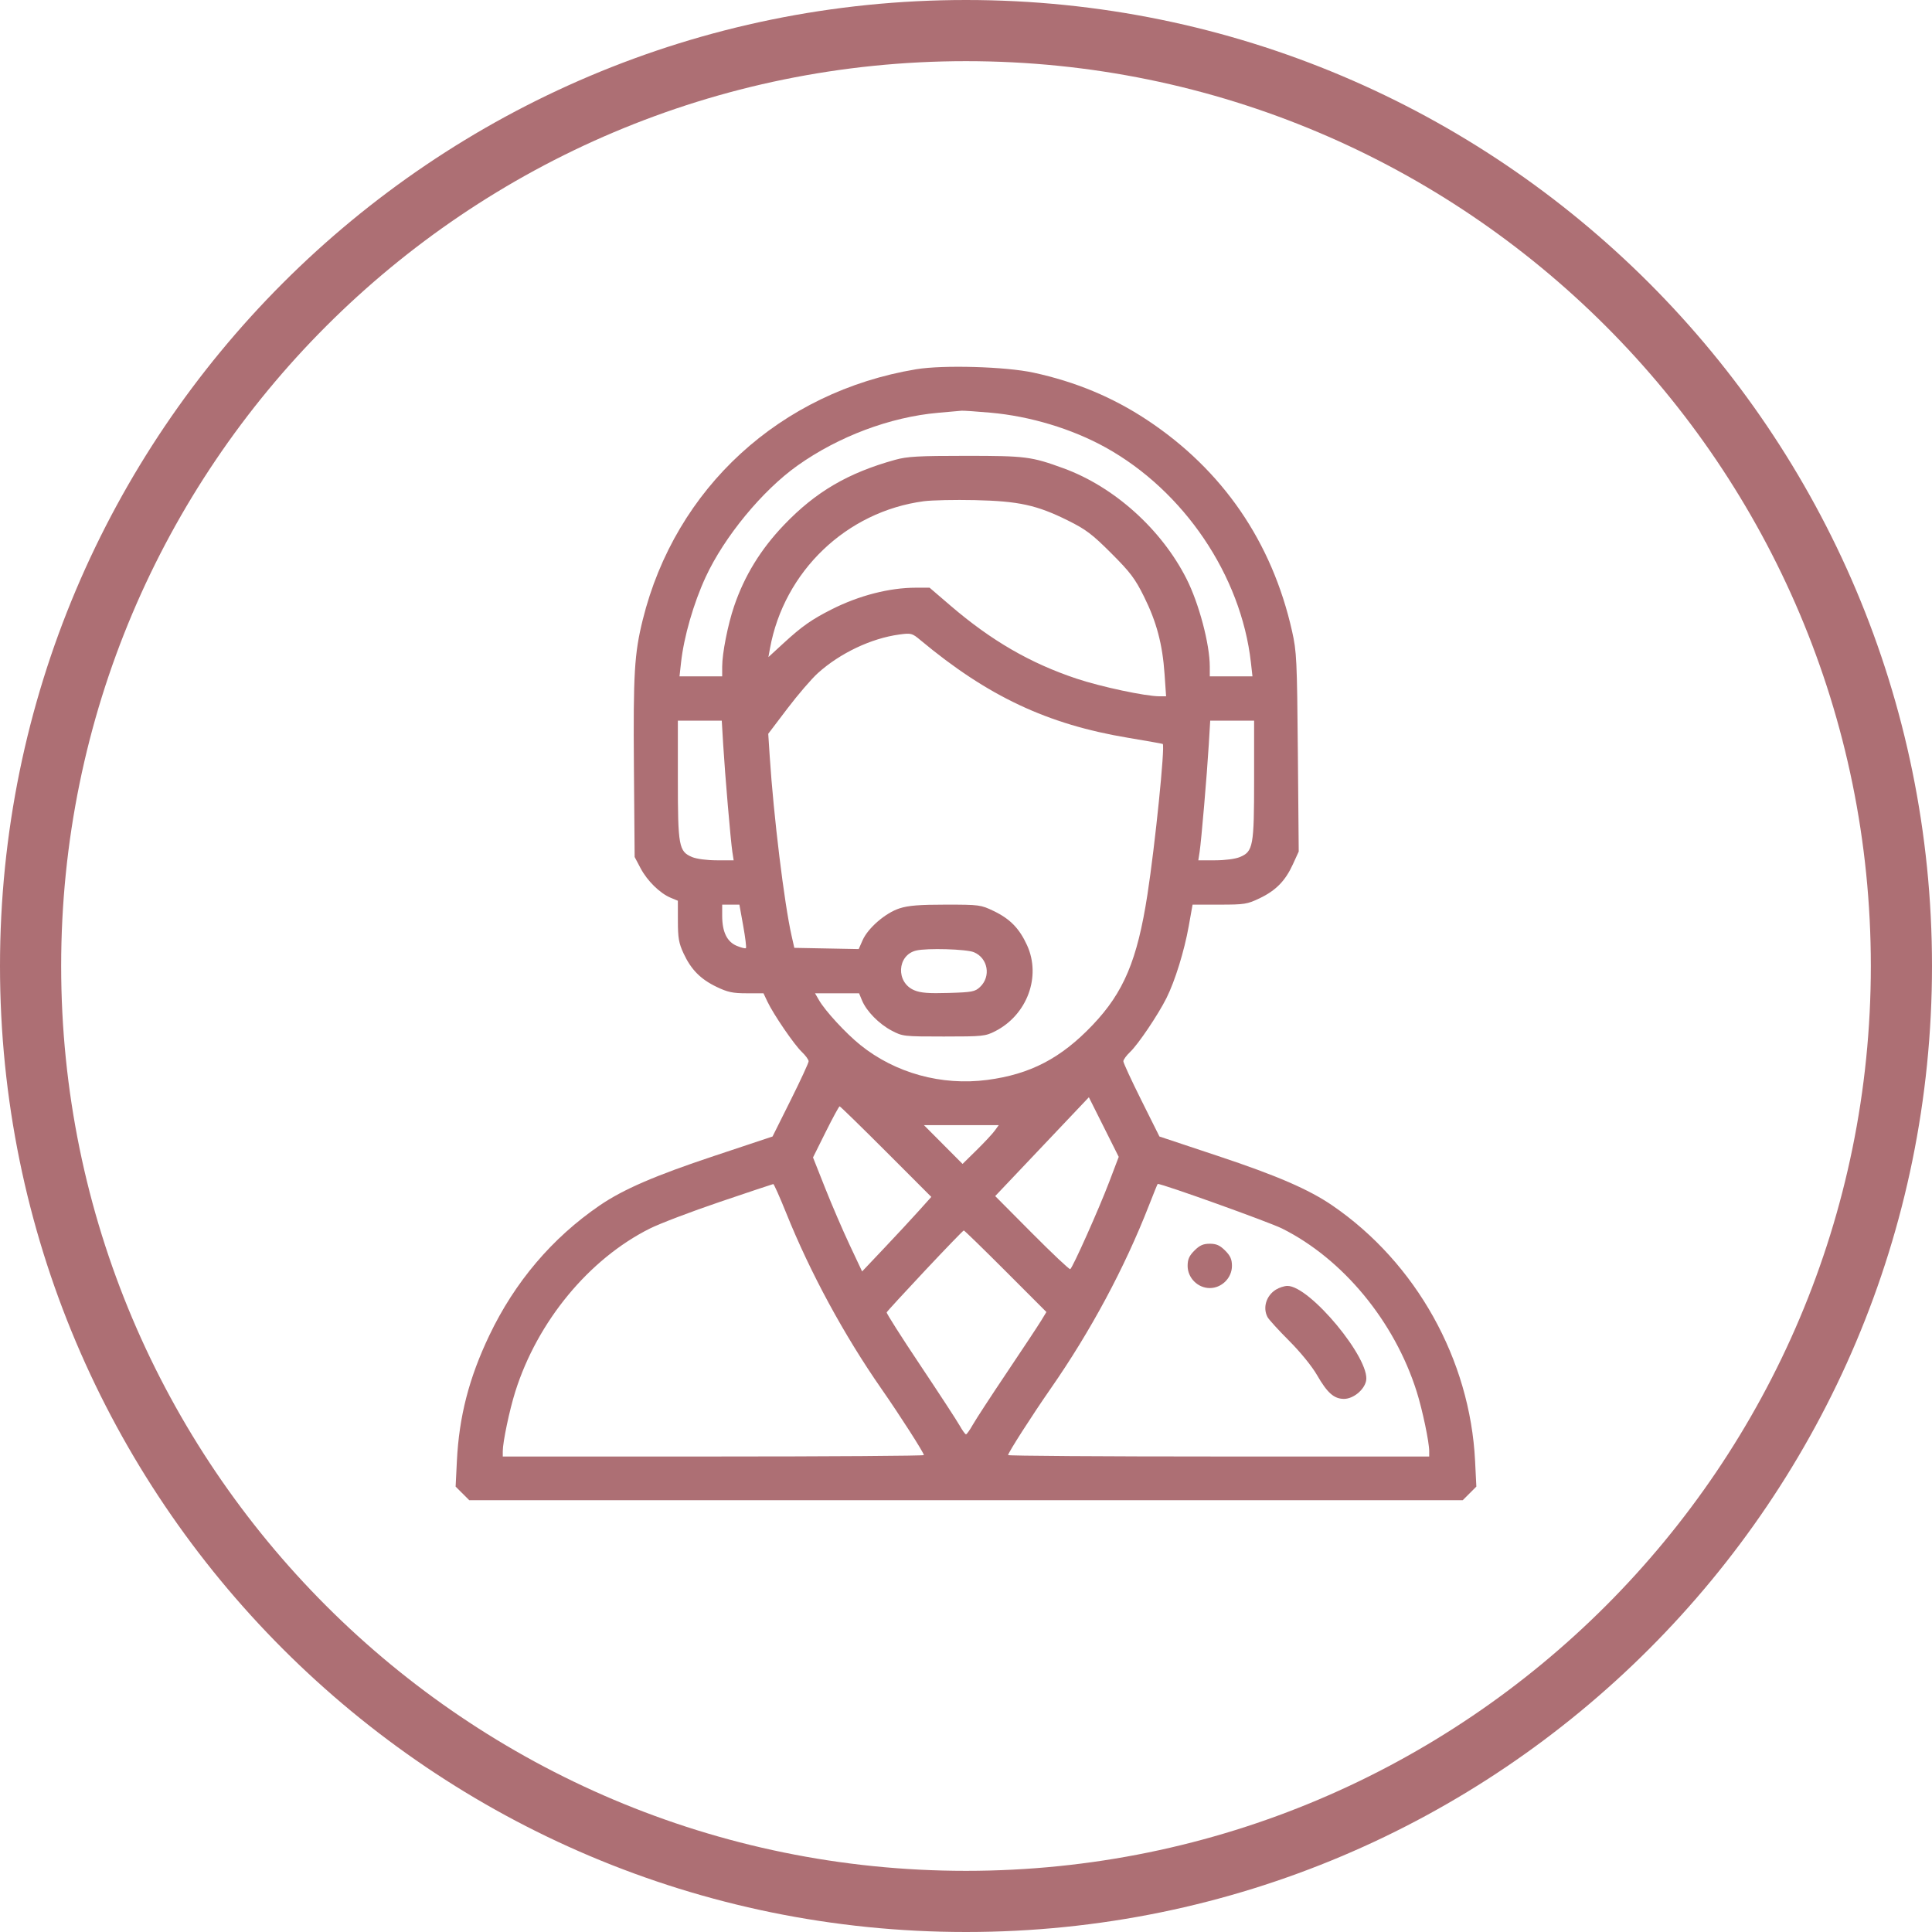
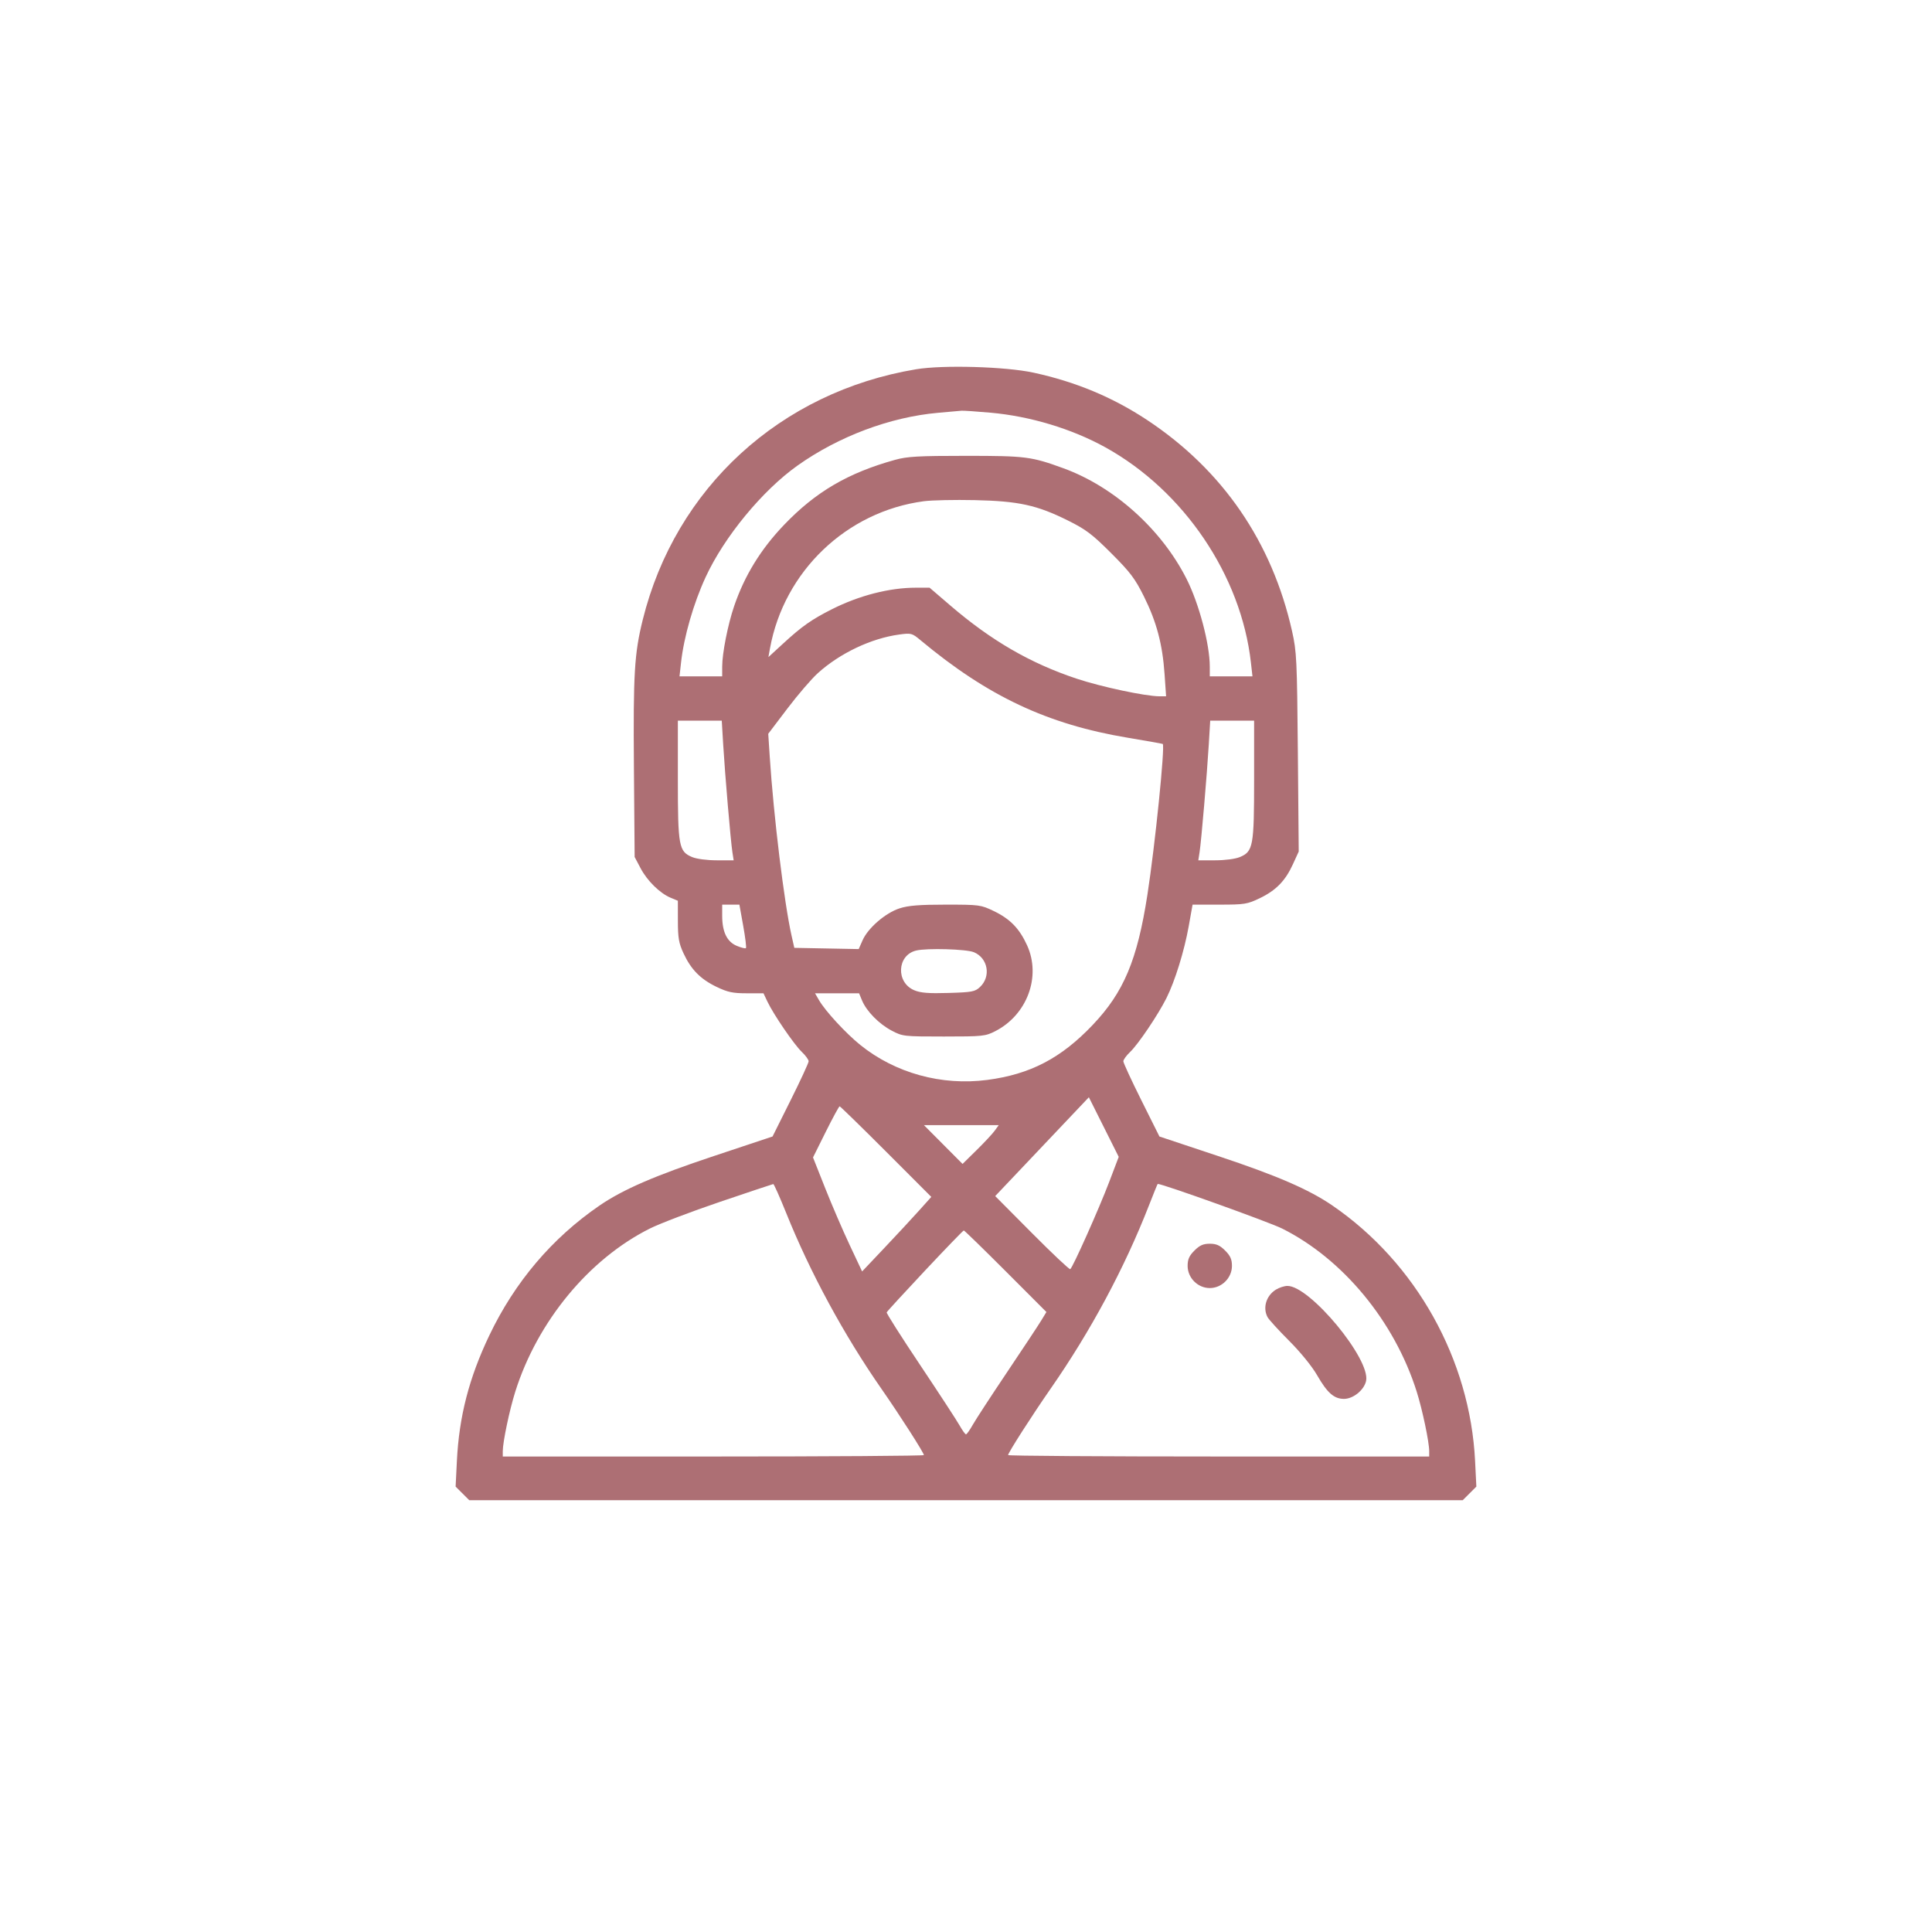
<svg xmlns="http://www.w3.org/2000/svg" version="1.0" preserveAspectRatio="xMidYMid meet" height="1080" viewBox="0 0 810 810" zoomAndPan="magnify" width="1080">
  <defs>
    <clipPath id="412f868830">
-       <path clip-rule="nonzero" d="M 191 153.473 L 619 153.473 L 619 628.973 L 191 628.973 Z M 191 153.473" />
+       <path clip-rule="nonzero" d="M 191 153.473 L 619 153.473 L 619 628.973 L 191 628.973 Z " />
    </clipPath>
  </defs>
-   <path fill-rule="nonzero" fill-opacity="1" d="M 405 0 C 181.27 0 0 181.434 0 405 C 0 628.566 181.27 810 405 810 C 628.73 810 810 628.566 810 405 C 810 181.434 628.73 0 405 0 Z M 405 784.359 C 195.477 784.359 25.641 614.523 25.641 405 C 25.641 195.477 195.477 25.641 405 25.641 C 614.523 25.641 784.359 195.477 784.359 405 C 784.359 614.523 614.523 784.359 405 784.359 Z M 405 784.359" fill="#ad6f74" />
  <g clip-path="url(#412f868830)">
    <path fill-rule="evenodd" fill-opacity="1" d="M 384.086 154.816 C 327.117 164.305 283.16 204.594 269.469 259.867 C 265.961 274.023 265.461 282.406 265.773 321.66 L 266.078 359.293 L 268.559 364 C 271.355 369.297 276.684 374.527 281.184 376.391 L 284.195 377.641 L 284.207 386.121 C 284.215 393.25 284.594 395.422 286.586 399.715 C 289.734 406.508 293.707 410.527 300.457 413.766 C 305.082 415.984 307.23 416.441 313.062 416.441 L 320.094 416.441 L 321.742 419.926 C 324.27 425.27 332.941 437.953 336.152 441.008 C 337.73 442.508 339.02 444.281 339.02 444.949 C 339.02 445.617 335.617 452.984 331.453 461.324 L 323.891 476.488 L 299.414 484.629 C 274.613 492.875 261.199 498.68 251.359 505.426 C 231.449 519.078 215.836 537.48 205.133 559.91 C 196.645 577.703 192.473 593.859 191.551 612.539 L 191.02 623.258 L 196.992 629.23 L 612.996 629.23 L 618.969 623.258 L 618.438 612.539 C 616.336 569.992 593.715 529.484 558.629 505.426 C 548.789 498.68 535.375 492.875 510.578 484.629 L 486.102 476.488 L 478.535 461.324 C 474.375 452.984 470.969 445.617 470.969 444.949 C 470.969 444.281 472.258 442.508 473.84 441.008 C 477.227 437.785 485.527 425.473 489.035 418.469 C 492.621 411.305 496.516 398.742 498.375 388.332 L 499.992 379.273 L 511.266 379.273 C 521.773 379.27 522.918 379.09 528.117 376.598 C 534.953 373.32 538.879 369.305 542.062 362.332 L 544.496 357.008 L 544.133 315.406 C 543.789 276.566 543.629 273.199 541.699 264.609 C 533.305 227.203 512.59 197.035 480.914 176.074 C 466.48 166.527 450.922 160.047 433.242 156.223 C 421.543 153.695 395.328 152.941 384.086 154.816 M 393.234 173.074 C 373.152 174.863 351.57 182.973 334.375 195.18 C 319.633 205.648 303.66 225.039 295.844 241.953 C 290.762 252.957 286.727 266.957 285.531 277.758 L 284.887 283.562 L 302.781 283.562 L 302.781 279.484 C 302.781 273.891 305.145 261.906 307.77 254.191 C 312.141 241.34 318.922 230.293 328.734 220.039 C 341.977 206.203 355.516 198.27 375.262 192.789 C 380.355 191.375 385.008 191.113 404.996 191.113 C 430.035 191.113 432.406 191.418 445.879 196.332 C 467.113 204.078 486.941 221.898 497.457 242.68 C 502.684 253.008 507.207 270.09 507.207 279.484 L 507.207 283.562 L 525.102 283.562 L 524.449 277.758 C 520.34 241.285 496.383 205.832 463.535 187.605 C 449.445 179.789 431.867 174.48 415.215 173.016 C 409.34 172.496 403.902 172.129 403.137 172.195 C 402.371 172.258 397.914 172.656 393.234 173.074 M 387.34 210.141 C 354.914 214.438 328.688 239.527 322.816 271.863 L 322.156 275.492 L 328.496 269.668 C 336.227 262.566 340.32 259.691 348.777 255.426 C 360.207 249.66 372.93 246.395 383.969 246.395 L 389.73 246.395 L 398.523 253.938 C 415.641 268.613 431.941 278.051 451.359 284.527 C 461.664 287.961 480.289 291.926 486.133 291.926 L 488.891 291.926 L 488.246 282.609 C 487.387 270.102 484.895 260.715 479.621 250.113 C 475.863 242.551 473.895 239.945 465.898 231.949 C 457.906 223.957 455.301 221.988 447.738 218.227 C 434.73 211.758 427.102 210.09 408.711 209.68 C 400.277 209.496 390.66 209.703 387.34 210.141 M 376.996 266.031 C 365.27 267.629 352.242 273.801 342.926 282.176 C 340.297 284.539 334.535 291.234 330.117 297.059 L 322.09 307.641 L 322.715 317.207 C 324.355 342.297 328.785 378.617 331.867 392.281 L 333.02 397.391 L 346.52 397.648 L 360.016 397.906 L 361.645 394.207 C 363.914 389.066 371.246 382.738 377.137 380.836 C 380.828 379.645 385.426 379.273 396.508 379.273 C 410.602 379.273 411.203 379.355 416.609 381.949 C 423.469 385.238 427.371 389.242 430.598 396.297 C 436.594 409.426 430.648 425.484 417.254 432.332 C 413.117 434.445 412.012 434.562 395.703 434.562 C 378.863 434.562 378.414 434.512 373.809 432.078 C 368.508 429.281 363.277 423.953 361.414 419.453 L 360.168 416.441 L 341.703 416.441 L 343.383 419.34 C 346.016 423.891 354.605 433.203 360.672 438.094 C 375.336 449.91 394.773 455.27 413.895 452.766 C 431.93 450.406 444.824 443.688 458.094 429.734 C 471.148 416.008 476.809 402.547 481.062 375.09 C 484.27 354.418 488.508 312.707 487.488 311.906 C 487.344 311.797 480.75 310.625 472.828 309.301 C 439.129 303.676 414.137 291.914 385.945 268.418 C 382.375 265.438 382.027 265.344 376.996 266.031 M 284.195 326.801 C 284.195 354.816 284.598 357 290.172 359.328 C 292.066 360.117 296.395 360.688 300.512 360.688 L 307.59 360.688 L 307.051 357.203 C 306.336 352.562 303.949 324.641 303.199 312.137 L 302.602 302.148 L 284.195 302.148 Z M 506.789 312.137 C 506.043 324.641 503.656 352.562 502.938 357.203 L 502.398 360.688 L 509.48 360.688 C 513.594 360.688 517.926 360.117 519.816 359.328 C 525.391 357 525.793 354.816 525.793 326.801 L 525.793 302.148 L 507.387 302.148 Z M 302.781 383.949 C 302.781 390.699 304.785 394.836 308.887 396.551 C 310.75 397.328 312.48 397.758 312.734 397.504 C 312.988 397.25 312.477 393.047 311.594 388.16 L 309.996 379.273 L 302.781 379.273 Z M 384.086 398.523 C 376.059 400.465 375.527 411.918 383.316 415.172 C 385.98 416.289 389.328 416.551 397.676 416.301 C 407.555 416.008 408.773 415.777 410.867 413.812 C 415.574 409.391 414.223 401.688 408.309 399.219 C 405.16 397.902 388.617 397.426 384.086 398.523 M 436.879 480.75 L 417.242 501.465 L 432.66 516.977 C 441.141 525.512 448.363 532.316 448.703 532.105 C 449.738 531.465 460.738 506.844 465.023 495.566 L 469.031 485.023 L 462.773 472.527 L 456.512 460.031 Z M 346.191 474.547 L 340.859 485.262 L 345.93 498.062 C 348.719 505.102 353.352 515.855 356.223 521.961 L 361.445 533.059 L 370.684 523.301 C 375.766 517.934 382.293 510.906 385.188 507.68 L 390.457 501.812 L 371.484 482.82 C 361.051 472.379 352.289 463.832 352.02 463.832 C 351.75 463.832 349.129 468.652 346.191 474.547 M 395.465 479.859 L 403.555 487.984 L 409.457 482.18 C 412.703 478.988 416.113 475.332 417.039 474.051 L 418.719 471.73 L 387.375 471.73 Z M 301.852 503.883 C 289.84 507.953 276.605 512.992 272.438 515.078 C 246.918 527.855 225.336 554.008 216.047 583.414 C 213.621 591.09 210.789 604.566 210.789 608.426 L 210.789 610.648 L 299.062 610.648 C 347.617 610.648 387.34 610.379 387.34 610.051 C 387.34 609.09 377.27 593.363 369.57 582.305 C 353.867 559.758 339.672 533.566 329.66 508.664 C 326.934 501.895 324.477 496.383 324.199 496.418 C 323.918 496.453 313.863 499.812 301.852 503.883 M 481.691 505.414 C 471.438 531.688 457.242 558.133 440.418 582.305 C 432.715 593.375 422.648 609.09 422.648 610.051 C 422.648 610.379 462.375 610.648 510.926 610.648 L 599.199 610.648 L 599.199 608.426 C 599.199 604.566 596.367 591.09 593.945 583.414 C 584.656 554.008 563.07 527.852 537.551 515.078 C 532.199 512.398 487.484 496.355 485.371 496.355 C 485.289 496.355 483.637 500.43 481.691 505.414 M 387.805 532.711 C 379.117 541.965 371.887 549.844 371.742 550.223 C 371.598 550.598 377.945 560.582 385.852 572.406 C 393.754 584.23 401.164 595.582 402.312 597.629 C 403.465 599.68 404.672 601.355 404.996 601.355 C 405.316 601.355 406.578 599.582 407.801 597.41 C 409.02 595.242 415.492 585.309 422.191 575.34 C 428.887 565.375 435.344 555.609 436.535 553.641 L 438.711 550.066 L 421.629 532.965 C 412.234 523.562 404.336 515.871 404.074 515.879 C 403.812 515.883 396.492 523.461 387.805 532.711 M 500.773 524.301 C 498.574 526.504 497.918 527.98 497.918 530.734 C 497.918 535.762 502.184 540.027 507.207 540.027 C 512.234 540.027 516.5 535.762 516.5 530.734 C 516.5 527.98 515.844 526.504 513.641 524.301 C 511.441 522.102 509.961 521.441 507.207 521.441 C 504.457 521.441 502.977 522.102 500.773 524.301 M 534.922 540.688 C 530.863 543.207 529.324 548.289 531.43 552.223 C 531.977 553.242 536.051 557.711 540.488 562.152 C 545.223 566.887 550.062 572.84 552.195 576.551 C 556.484 584.004 559.305 586.488 563.48 586.488 C 567.336 586.488 571.898 582.789 572.734 578.98 C 574.727 569.91 549.16 539.039 539.73 539.125 C 538.453 539.137 536.289 539.84 534.922 540.688" fill="#ad6f74" />
  </g>
</svg>